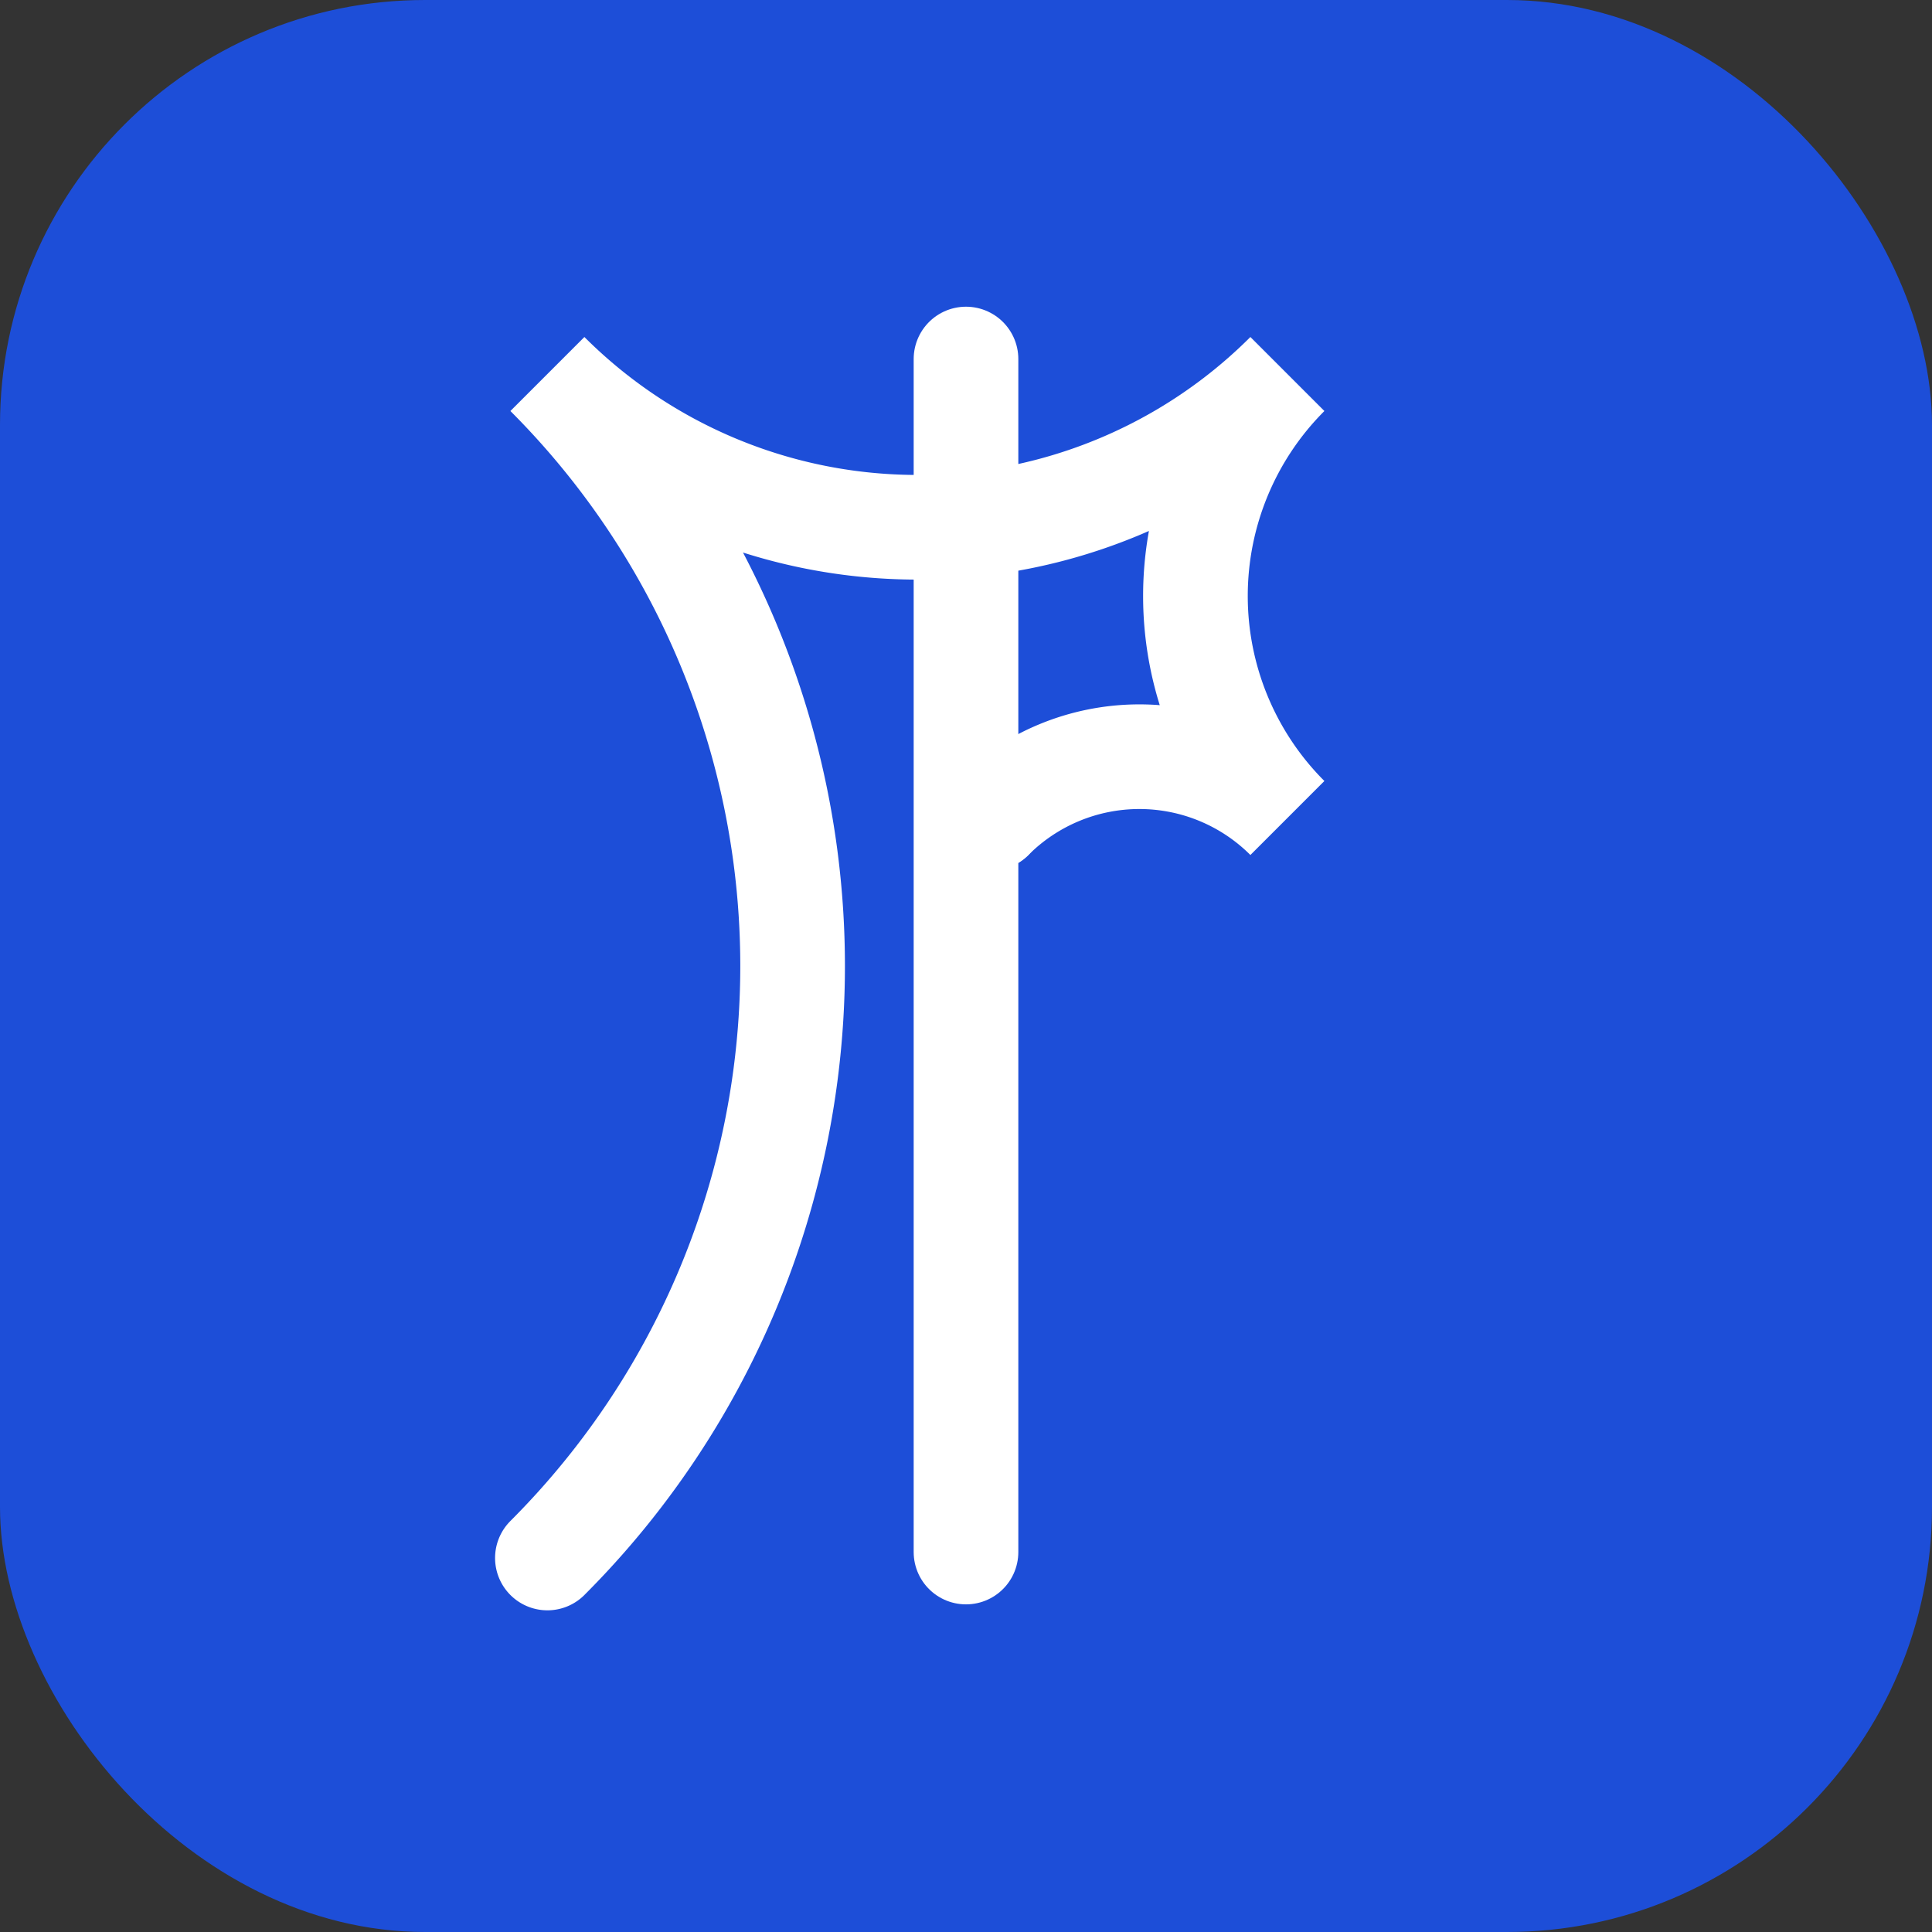
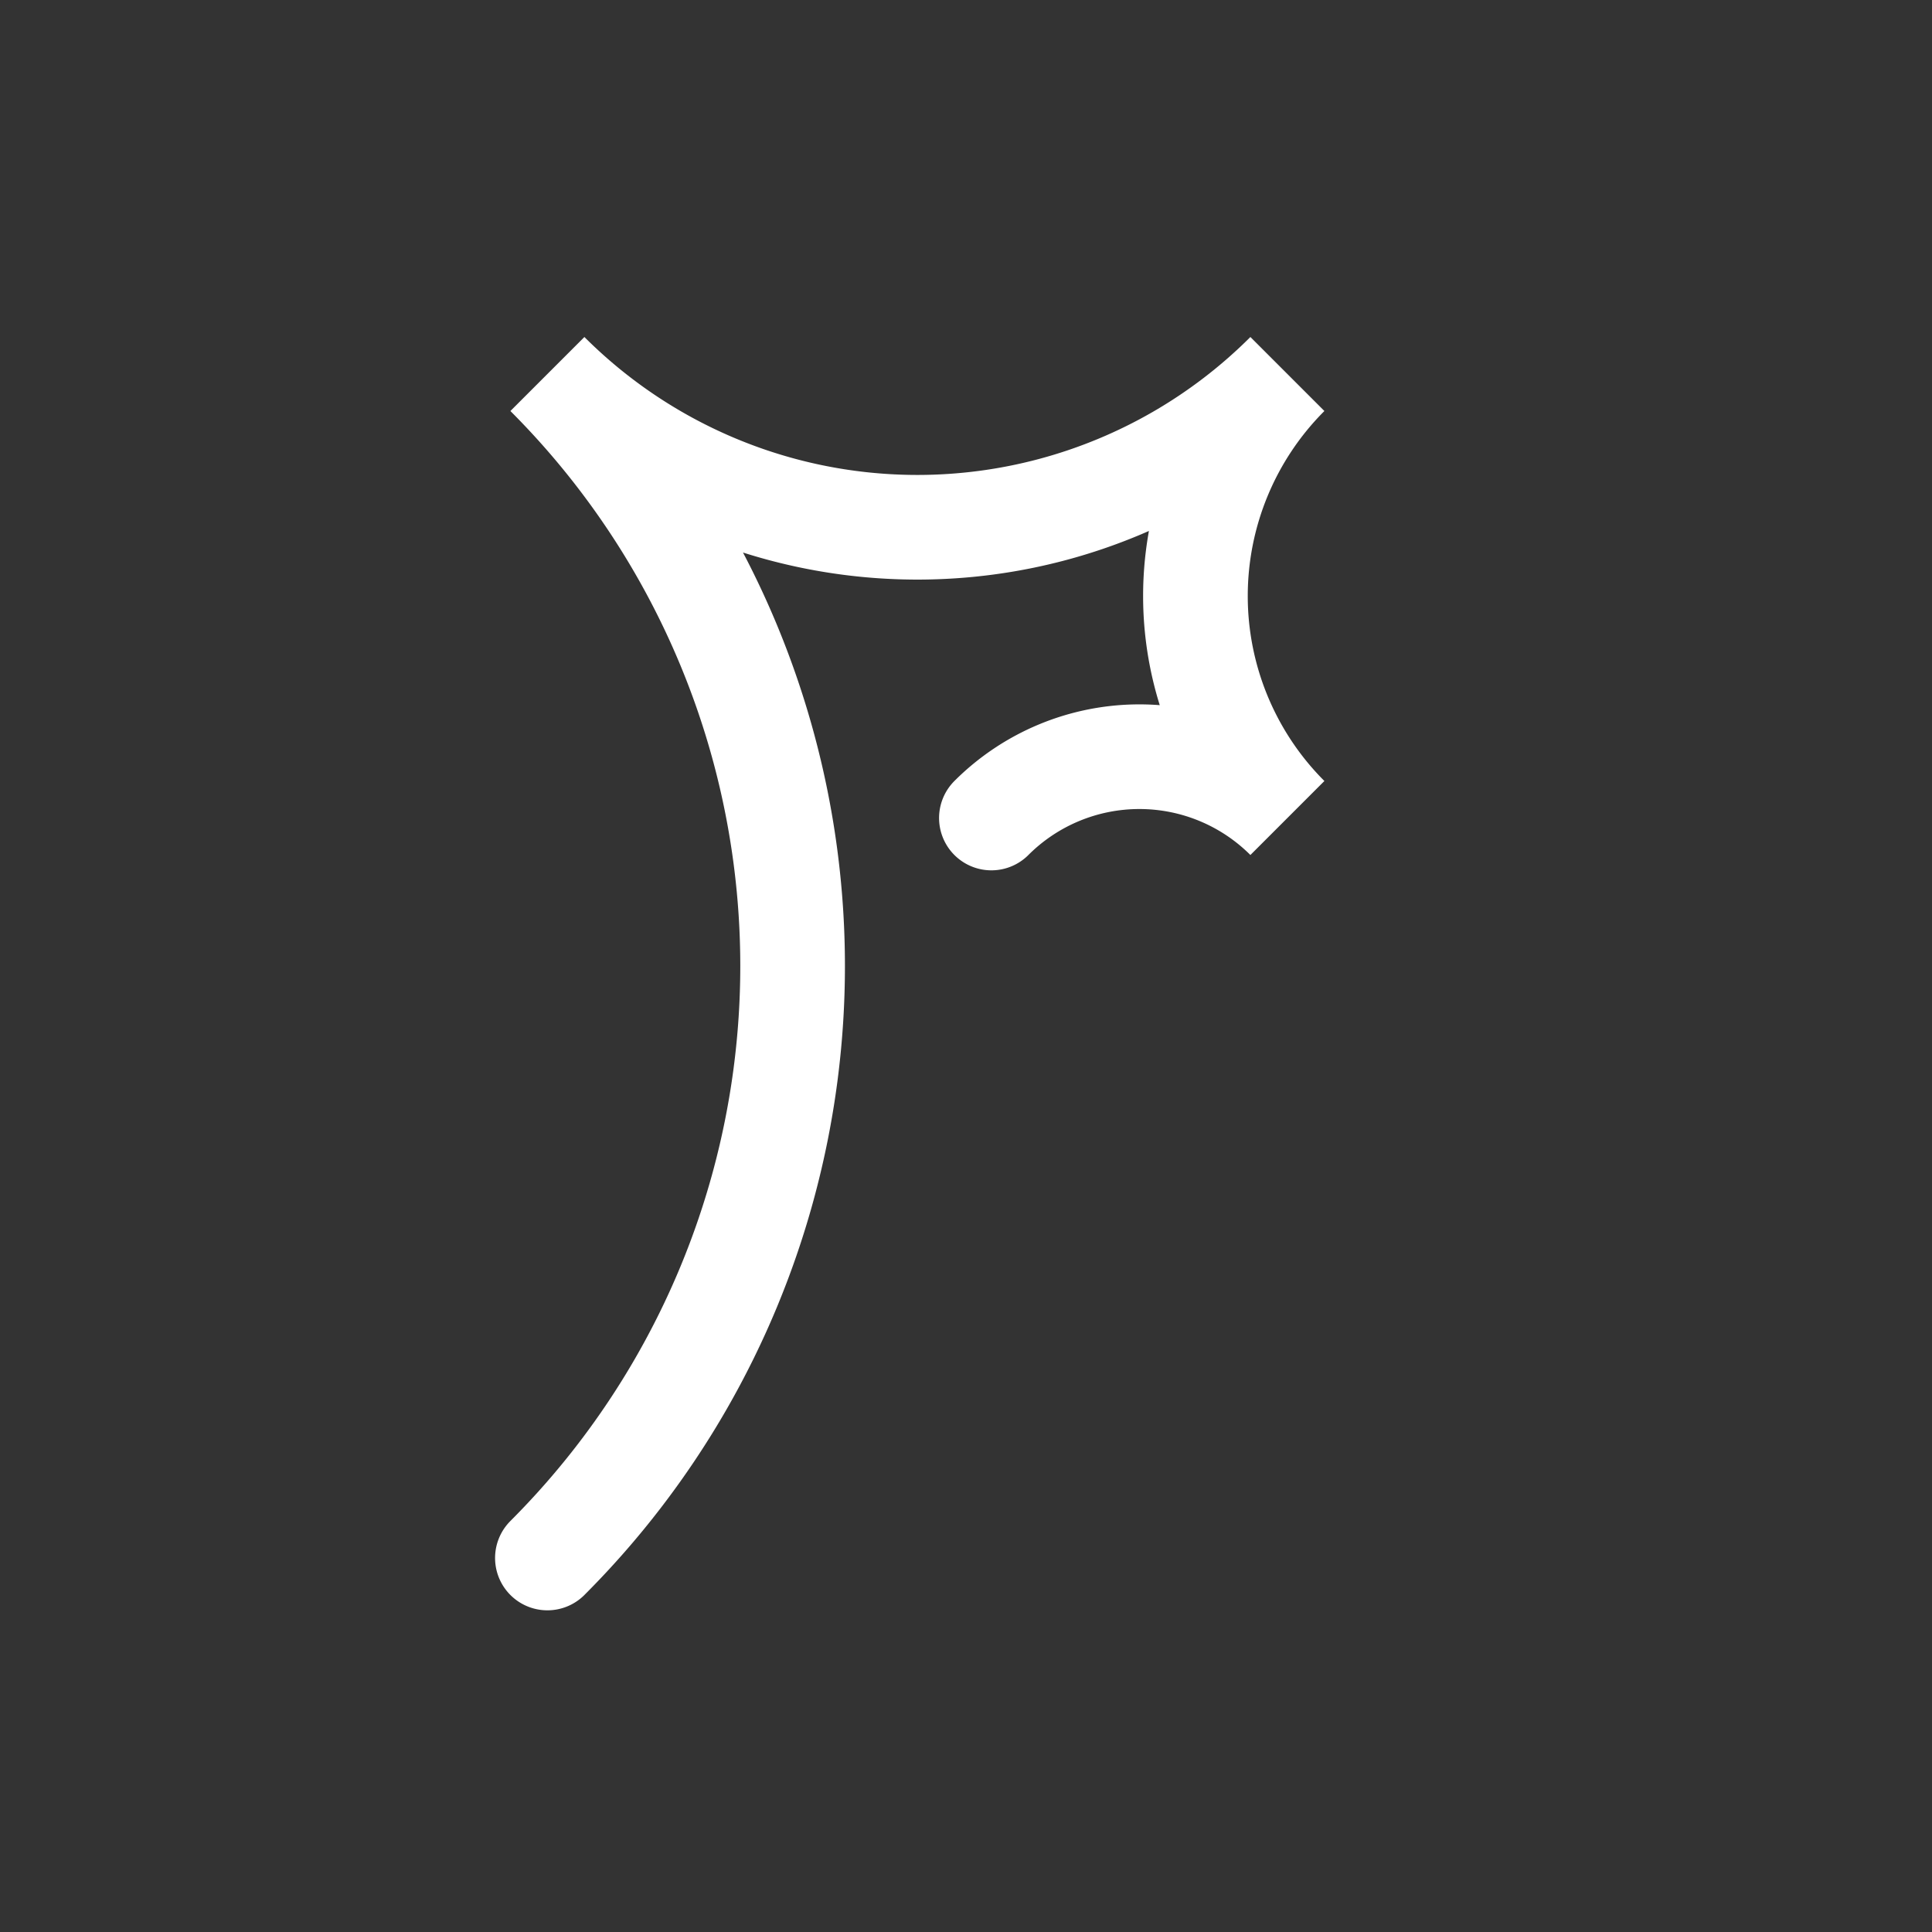
<svg xmlns="http://www.w3.org/2000/svg" viewBox="0 0 120 120">
  <rect x="0" y="0" width="120" height="120" fill="#333333" stroke="none" />
-   <rect x="0" y="0" width="120" height="120" fill="#1d4ed8" rx="26.4" />
  <g transform="translate(-44, -18) scale(1.3)">
    <g transform="rotate(45, 60, 60)">
      <path d="M 80 80 A 40 40 0 0 0 40 40 A 25 25 0 0 0 65 15 A 15 15 0 0 0 80 30 A 10 10 0 0 0 70 40" fill="none" stroke="#FFFFFF" stroke-width="5" stroke-linecap="round" />
-       <circle cx="70" cy="40" r="2.5" fill="#FFFFFF" />
    </g>
-     <line x1="80" y1="31" x2="80" y2="88" stroke="#FFFFFF" stroke-width="5" stroke-linecap="round" />
  </g>
</svg>